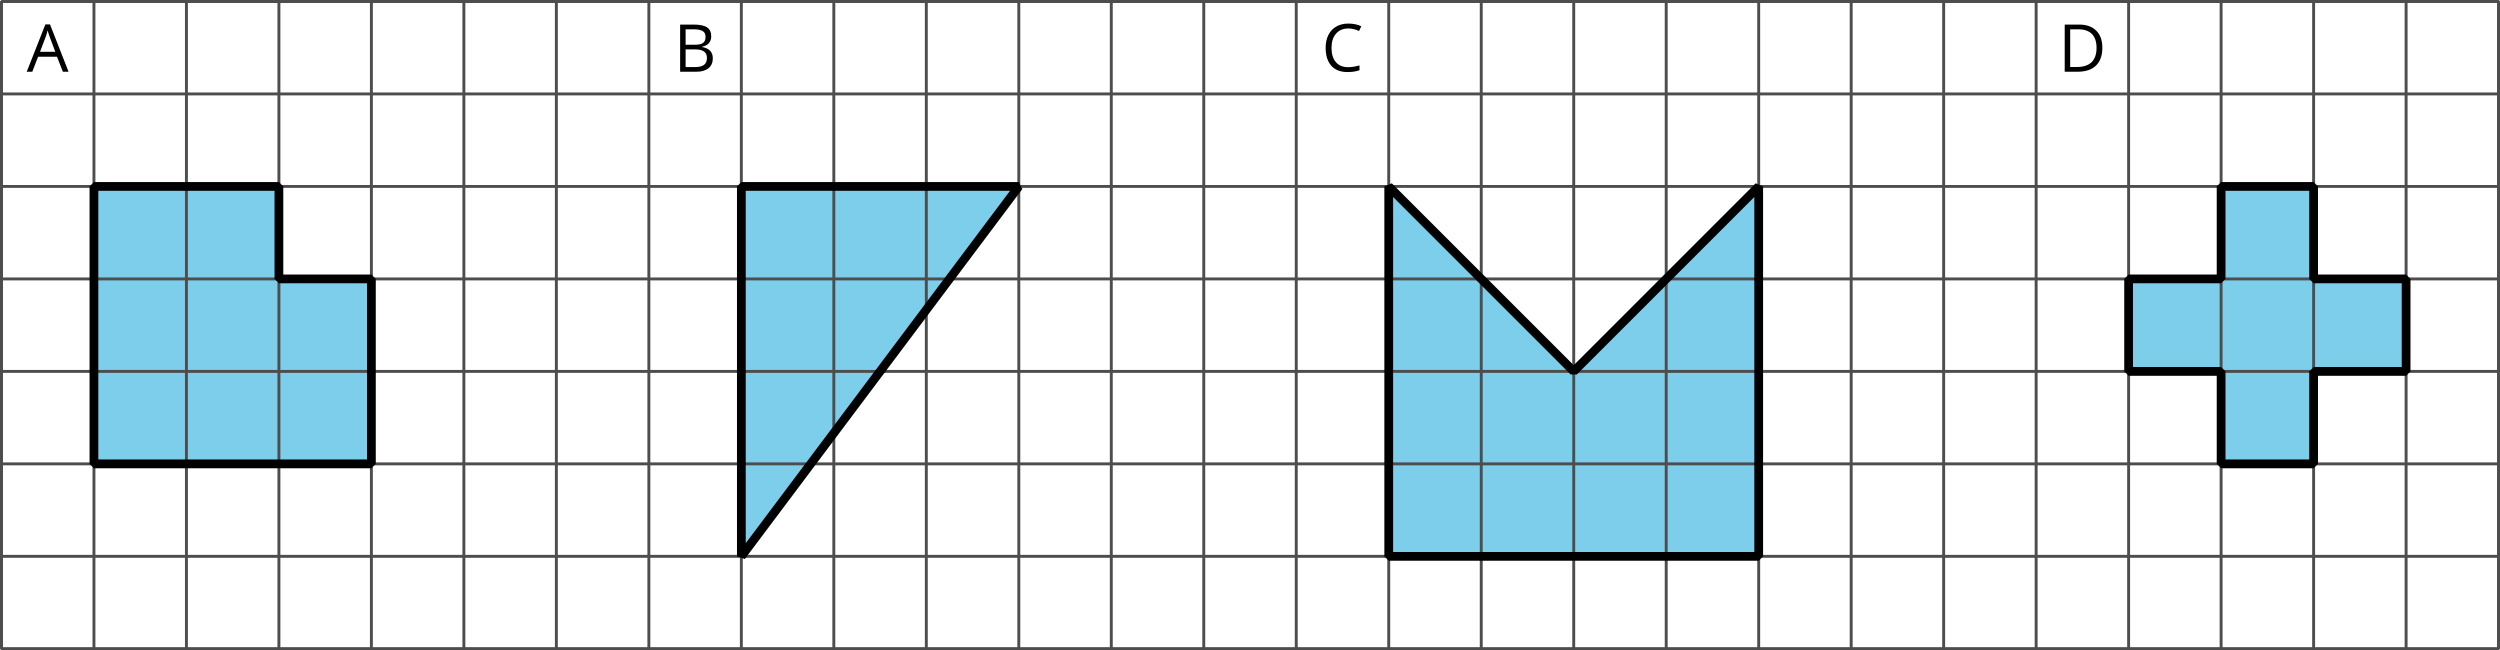
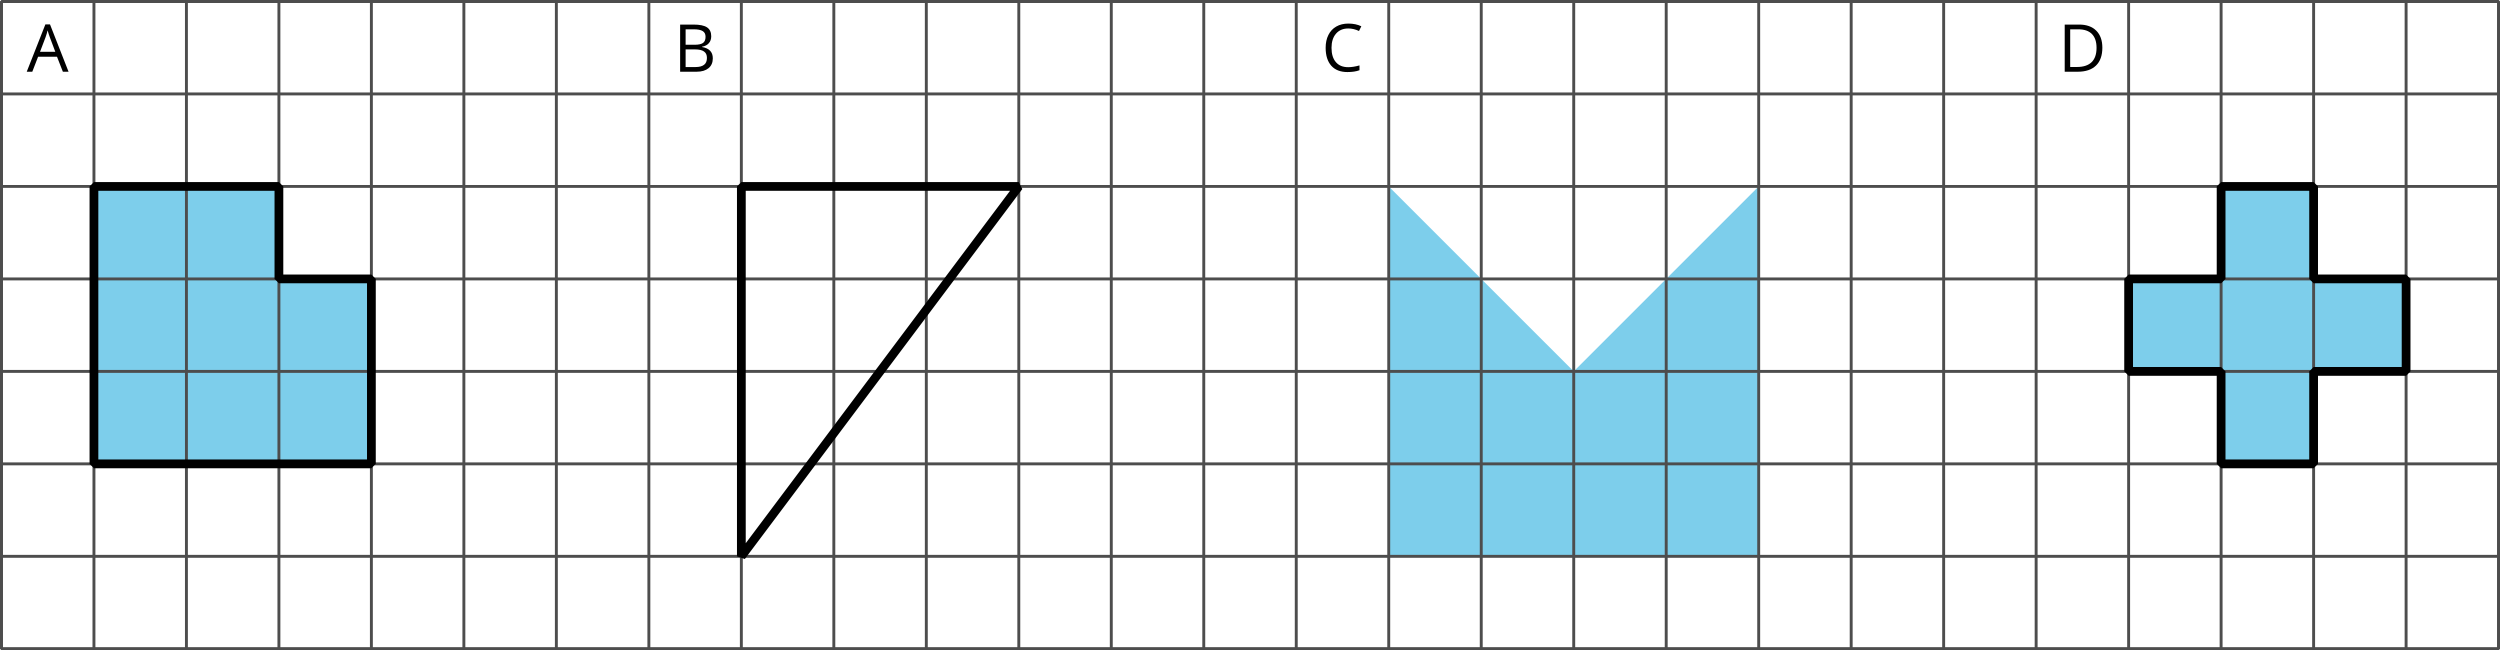
<svg xmlns="http://www.w3.org/2000/svg" xmlns:xlink="http://www.w3.org/1999/xlink" height="111.379pt" version="1.1" viewBox="-72 -72 428.18 111.379" width="428.18pt">
  <defs>
    <path d="M6.188 0H7.16L3.983 -8.111H3.193L0 0H0.95L1.945 -2.569H5.182L6.188 0ZM4.89 -3.414H2.276L3.227 -5.917C3.376 -6.343 3.492 -6.729 3.575 -7.083C3.702 -6.624 3.829 -6.232 3.95 -5.917L4.89 -3.414Z" id="g1-33" />
    <path d="M1.111 -8.077V0H3.928C4.807 0 5.486 -0.204 5.978 -0.608C6.464 -1.011 6.707 -1.575 6.707 -2.298C6.707 -3.376 6.094 -4.022 4.867 -4.232V-4.287C5.381 -4.381 5.768 -4.58 6.033 -4.895C6.304 -5.204 6.436 -5.597 6.436 -6.077C6.436 -6.768 6.199 -7.276 5.718 -7.597S4.464 -8.077 3.392 -8.077H1.111ZM2.05 -4.619V-7.265H3.431C4.138 -7.265 4.652 -7.166 4.978 -6.961C5.304 -6.762 5.464 -6.436 5.464 -5.983C5.464 -5.492 5.32 -5.138 5.028 -4.928C4.735 -4.724 4.26 -4.619 3.597 -4.619H2.05ZM2.05 -3.823H3.657C4.348 -3.823 4.862 -3.707 5.193 -3.47C5.536 -3.232 5.702 -2.867 5.702 -2.365C5.702 -1.829 5.536 -1.431 5.204 -1.182C4.878 -0.928 4.387 -0.801 3.735 -0.801H2.05V-3.823Z" id="g1-34" />
    <path d="M4.569 -7.354C5.182 -7.354 5.79 -7.21 6.403 -6.923L6.801 -7.729C6.166 -8.039 5.425 -8.193 4.58 -8.193C3.785 -8.193 3.094 -8.022 2.508 -7.685C1.917 -7.348 1.47 -6.862 1.16 -6.238C0.845 -5.613 0.691 -4.884 0.691 -4.05C0.691 -2.718 1.017 -1.696 1.657 -0.972C2.304 -0.249 3.227 0.11 4.414 0.11C5.238 0.11 5.928 0.006 6.486 -0.204V-1.028C5.762 -0.823 5.122 -0.724 4.558 -0.724C3.641 -0.724 2.934 -1.011 2.442 -1.591C1.945 -2.166 1.696 -2.983 1.696 -4.039C1.696 -5.066 1.956 -5.878 2.464 -6.464C2.983 -7.061 3.68 -7.354 4.569 -7.354Z" id="g1-35" />
    <path d="M7.558 -4.116C7.558 -5.365 7.21 -6.337 6.514 -7.033S4.84 -8.077 3.586 -8.077H1.111V0H3.348C4.707 0 5.746 -0.354 6.475 -1.061C7.193 -1.762 7.558 -2.785 7.558 -4.116ZM6.564 -4.083C6.564 -3.006 6.282 -2.188 5.718 -1.635C5.155 -1.088 4.315 -0.812 3.193 -0.812H2.05V-7.265H3.414C4.459 -7.265 5.243 -7 5.768 -6.464C6.298 -5.928 6.564 -5.138 6.564 -4.083Z" id="g1-36" />
  </defs>
  <g id="page1">
    <path d="M-55.91 7.449H-8.391V-24.23H-24.23V-40.07H-55.91Z" fill="#7dceeb" />
-     <path d="M54.973 23.289L102.492 -40.07H54.973Z" fill="#7dceeb" />
    <path d="M165.851 23.289H229.215V-40.07L197.535 -8.391L165.851 -40.07Z" fill="#7dceeb" />
    <path d="M308.414 7.449H324.258V-8.391H340.098V-24.23H324.258V-40.07H308.414V-24.23H292.574V-8.391H308.414Z" fill="#7dceeb" />
    <path d="M-71.75 39.129H355.937M-71.75 23.289H355.937M-71.75 7.449H355.937M-71.75 -8.391H355.937M-71.75 -24.23H355.937M-71.75 -40.07H355.937M-71.75 -55.91H355.937M-71.75 -71.742H355.937M-71.75 39.129V-71.754M-55.91 39.129V-71.754M-40.07 39.129V-71.754M-24.23 39.129V-71.754M-8.391 39.129V-71.754M7.449 39.129V-71.754M23.289 39.129V-71.754M39.133 39.129V-71.754M54.973 39.129V-71.754M70.812 39.129V-71.754M86.652 39.129V-71.754M102.492 39.129V-71.754M118.332 39.129V-71.754M134.172 39.129V-71.754M150.012 39.129V-71.754M165.851 39.129V-71.754M181.695 39.129V-71.754M197.535 39.129V-71.754M213.375 39.129V-71.754M229.215 39.129V-71.754M245.055 39.129V-71.754M260.894 39.129V-71.754M276.734 39.129V-71.754M292.574 39.129V-71.754M308.414 39.129V-71.754M324.258 39.129V-71.754M340.098 39.129V-71.754M355.926 39.129V-71.754" fill="none" stroke="#4d4d4d" stroke-linejoin="bevel" stroke-miterlimit="10.037" stroke-width="0.5" />
    <path d="M-71.75 39.129V-71.754H355.937V39.129Z" fill="none" stroke="#4d4d4d" stroke-linejoin="bevel" stroke-miterlimit="10.037" stroke-width="0.5" />
    <path d="M-55.91 7.449H-8.391V-24.23H-24.23V-40.07H-55.91Z" fill="none" stroke="#000000" stroke-linejoin="bevel" stroke-miterlimit="10.037" stroke-width="1.5" />
    <path d="M54.973 23.289L102.492 -40.07H54.973Z" fill="none" stroke="#000000" stroke-linejoin="bevel" stroke-miterlimit="10.037" stroke-width="1.5" />
-     <path d="M165.851 23.289H229.215V-40.07L197.535 -8.391L165.851 -40.07Z" fill="none" stroke="#000000" stroke-linejoin="bevel" stroke-miterlimit="10.037" stroke-width="1.5" />
    <path d="M308.414 7.449H324.258V-8.391H340.098V-24.23H324.258V-40.07H308.414V-24.23H292.574V-8.391H308.414Z" fill="none" stroke="#000000" stroke-linejoin="bevel" stroke-miterlimit="10.037" stroke-width="1.5" />
    <g transform="matrix(1 0 0 1 4.331 -98.845)">
      <use x="-71.751" xlink:href="#g1-33" y="39.13" />
    </g>
    <g transform="matrix(1 0 0 1 115.128 -98.845)">
      <use x="-71.751" xlink:href="#g1-34" y="39.13" />
    </g>
    <g transform="matrix(1 0 0 1 226.107 -98.899)">
      <use x="-71.751" xlink:href="#g1-35" y="39.13" />
    </g>
    <g transform="matrix(1 0 0 1 352.267 -98.845)">
      <use x="-71.751" xlink:href="#g1-36" y="39.13" />
    </g>
  </g>
</svg>